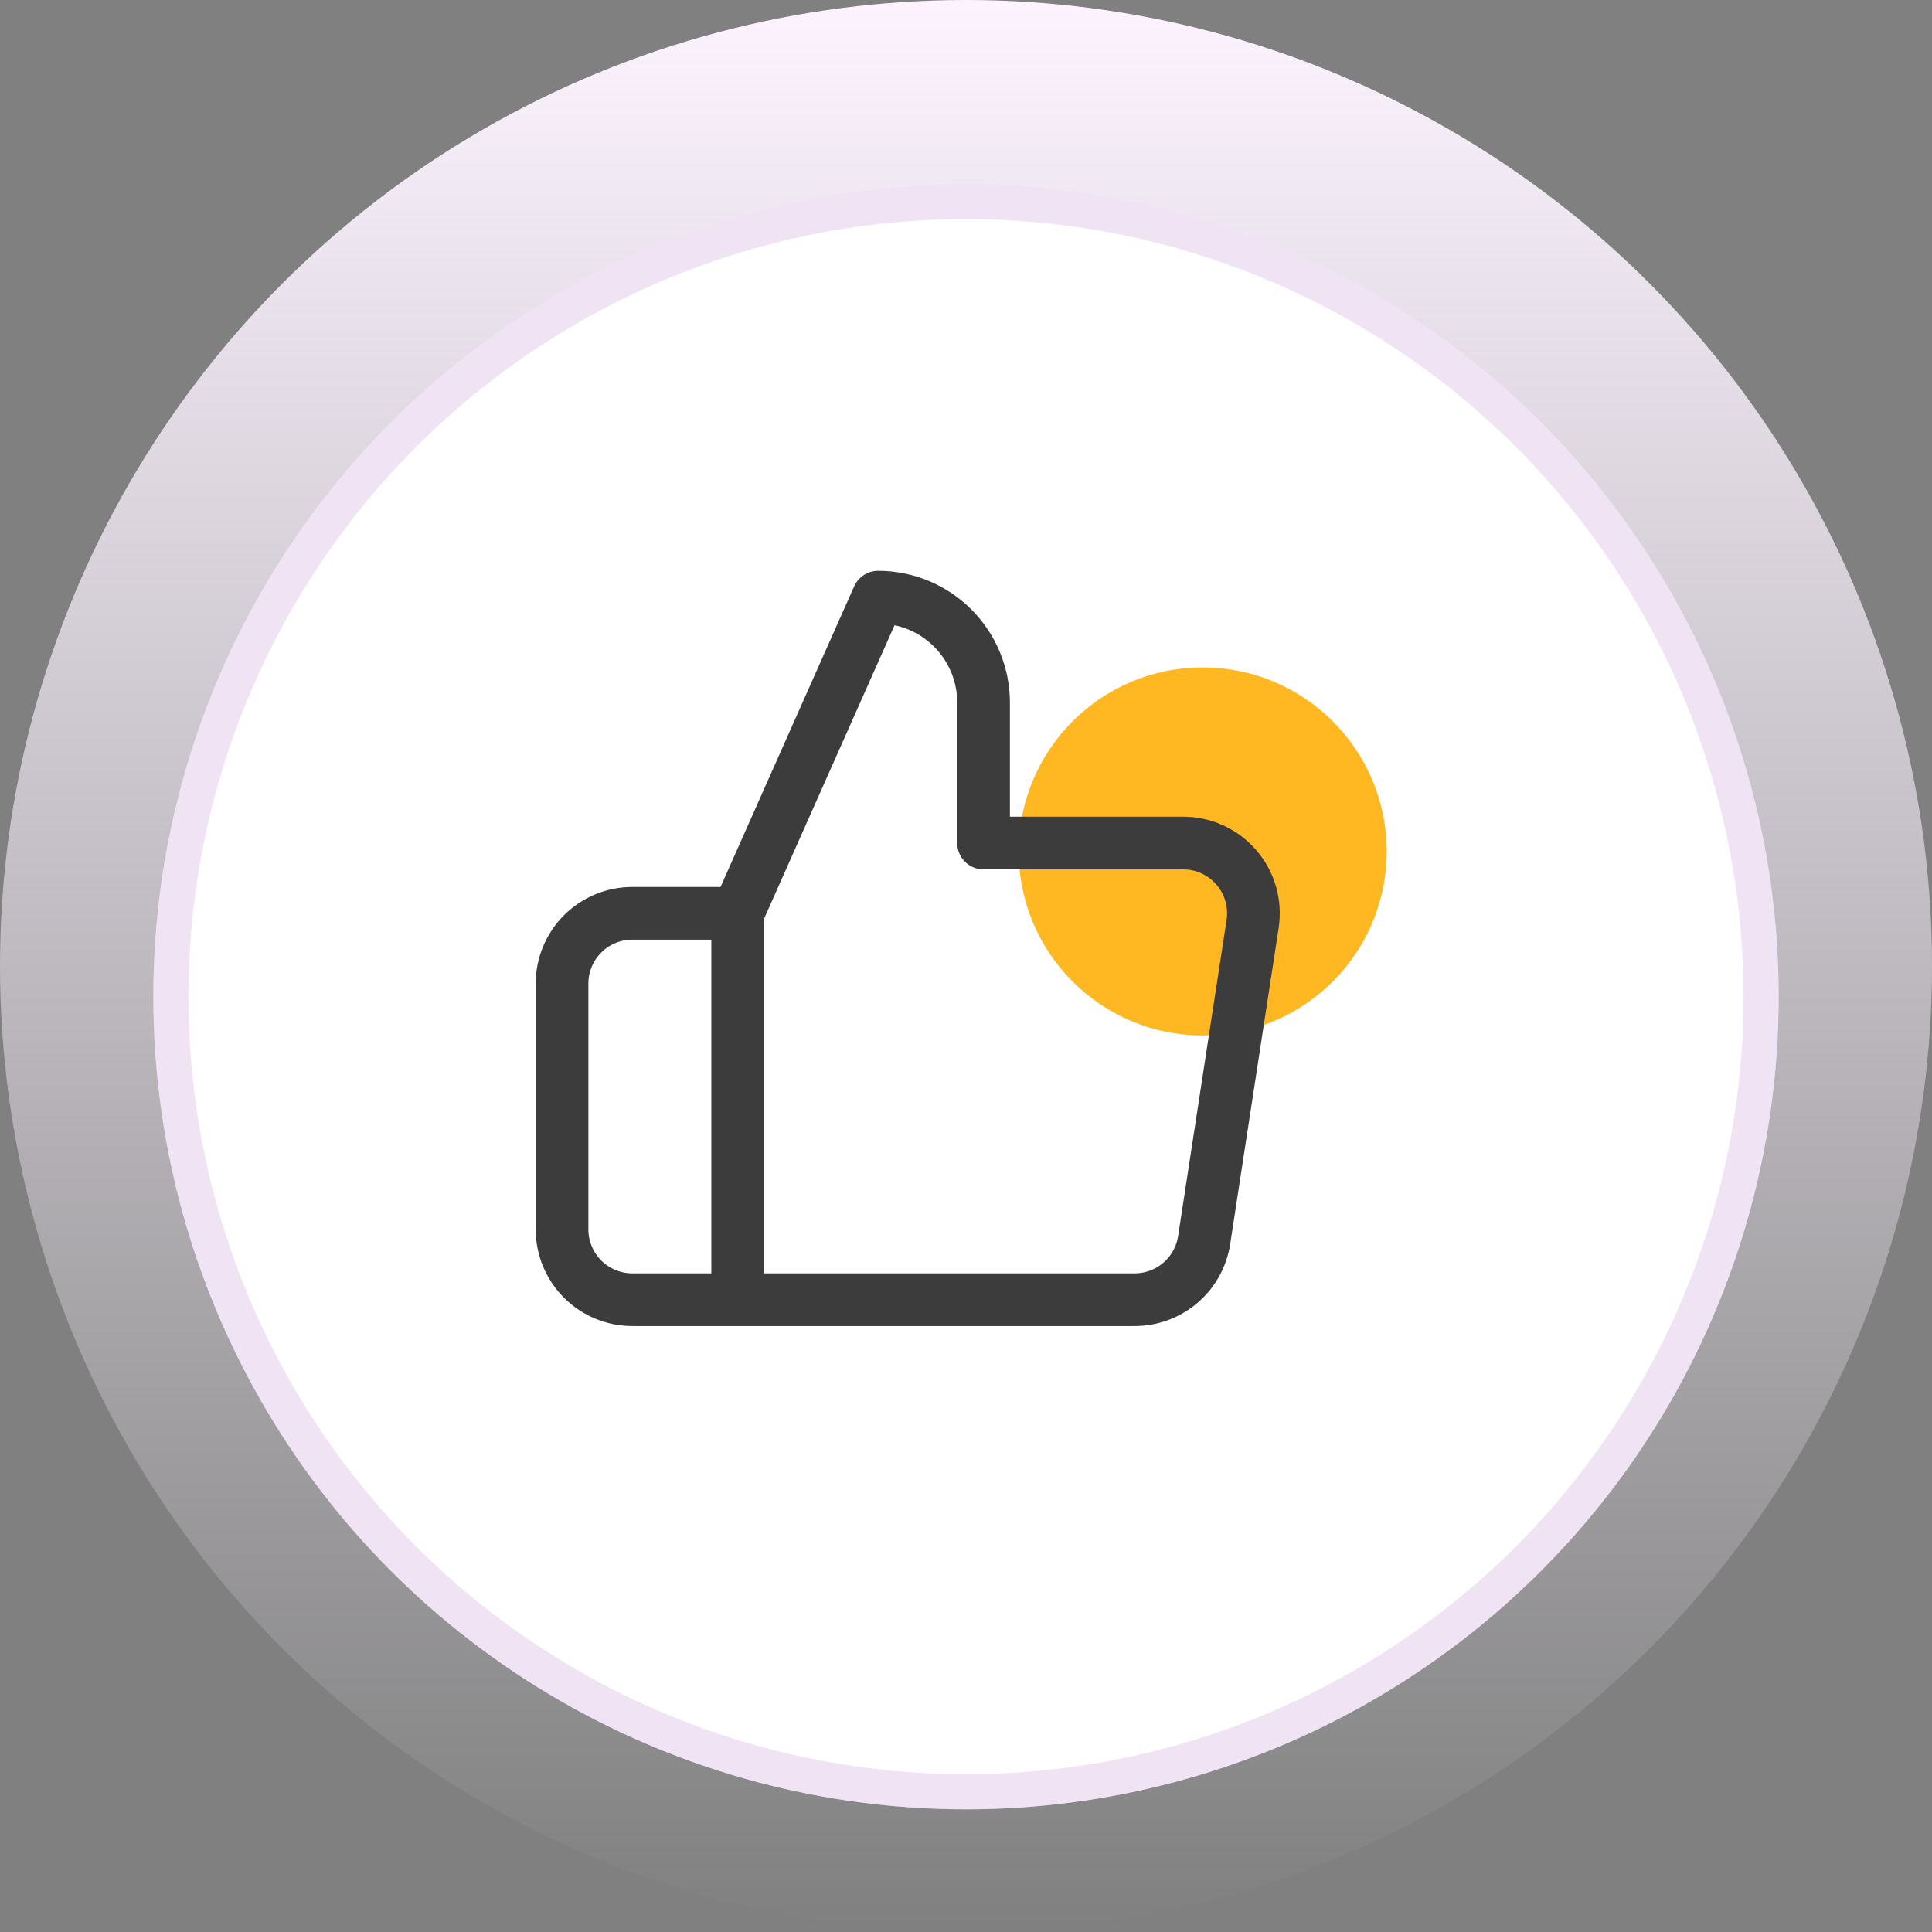
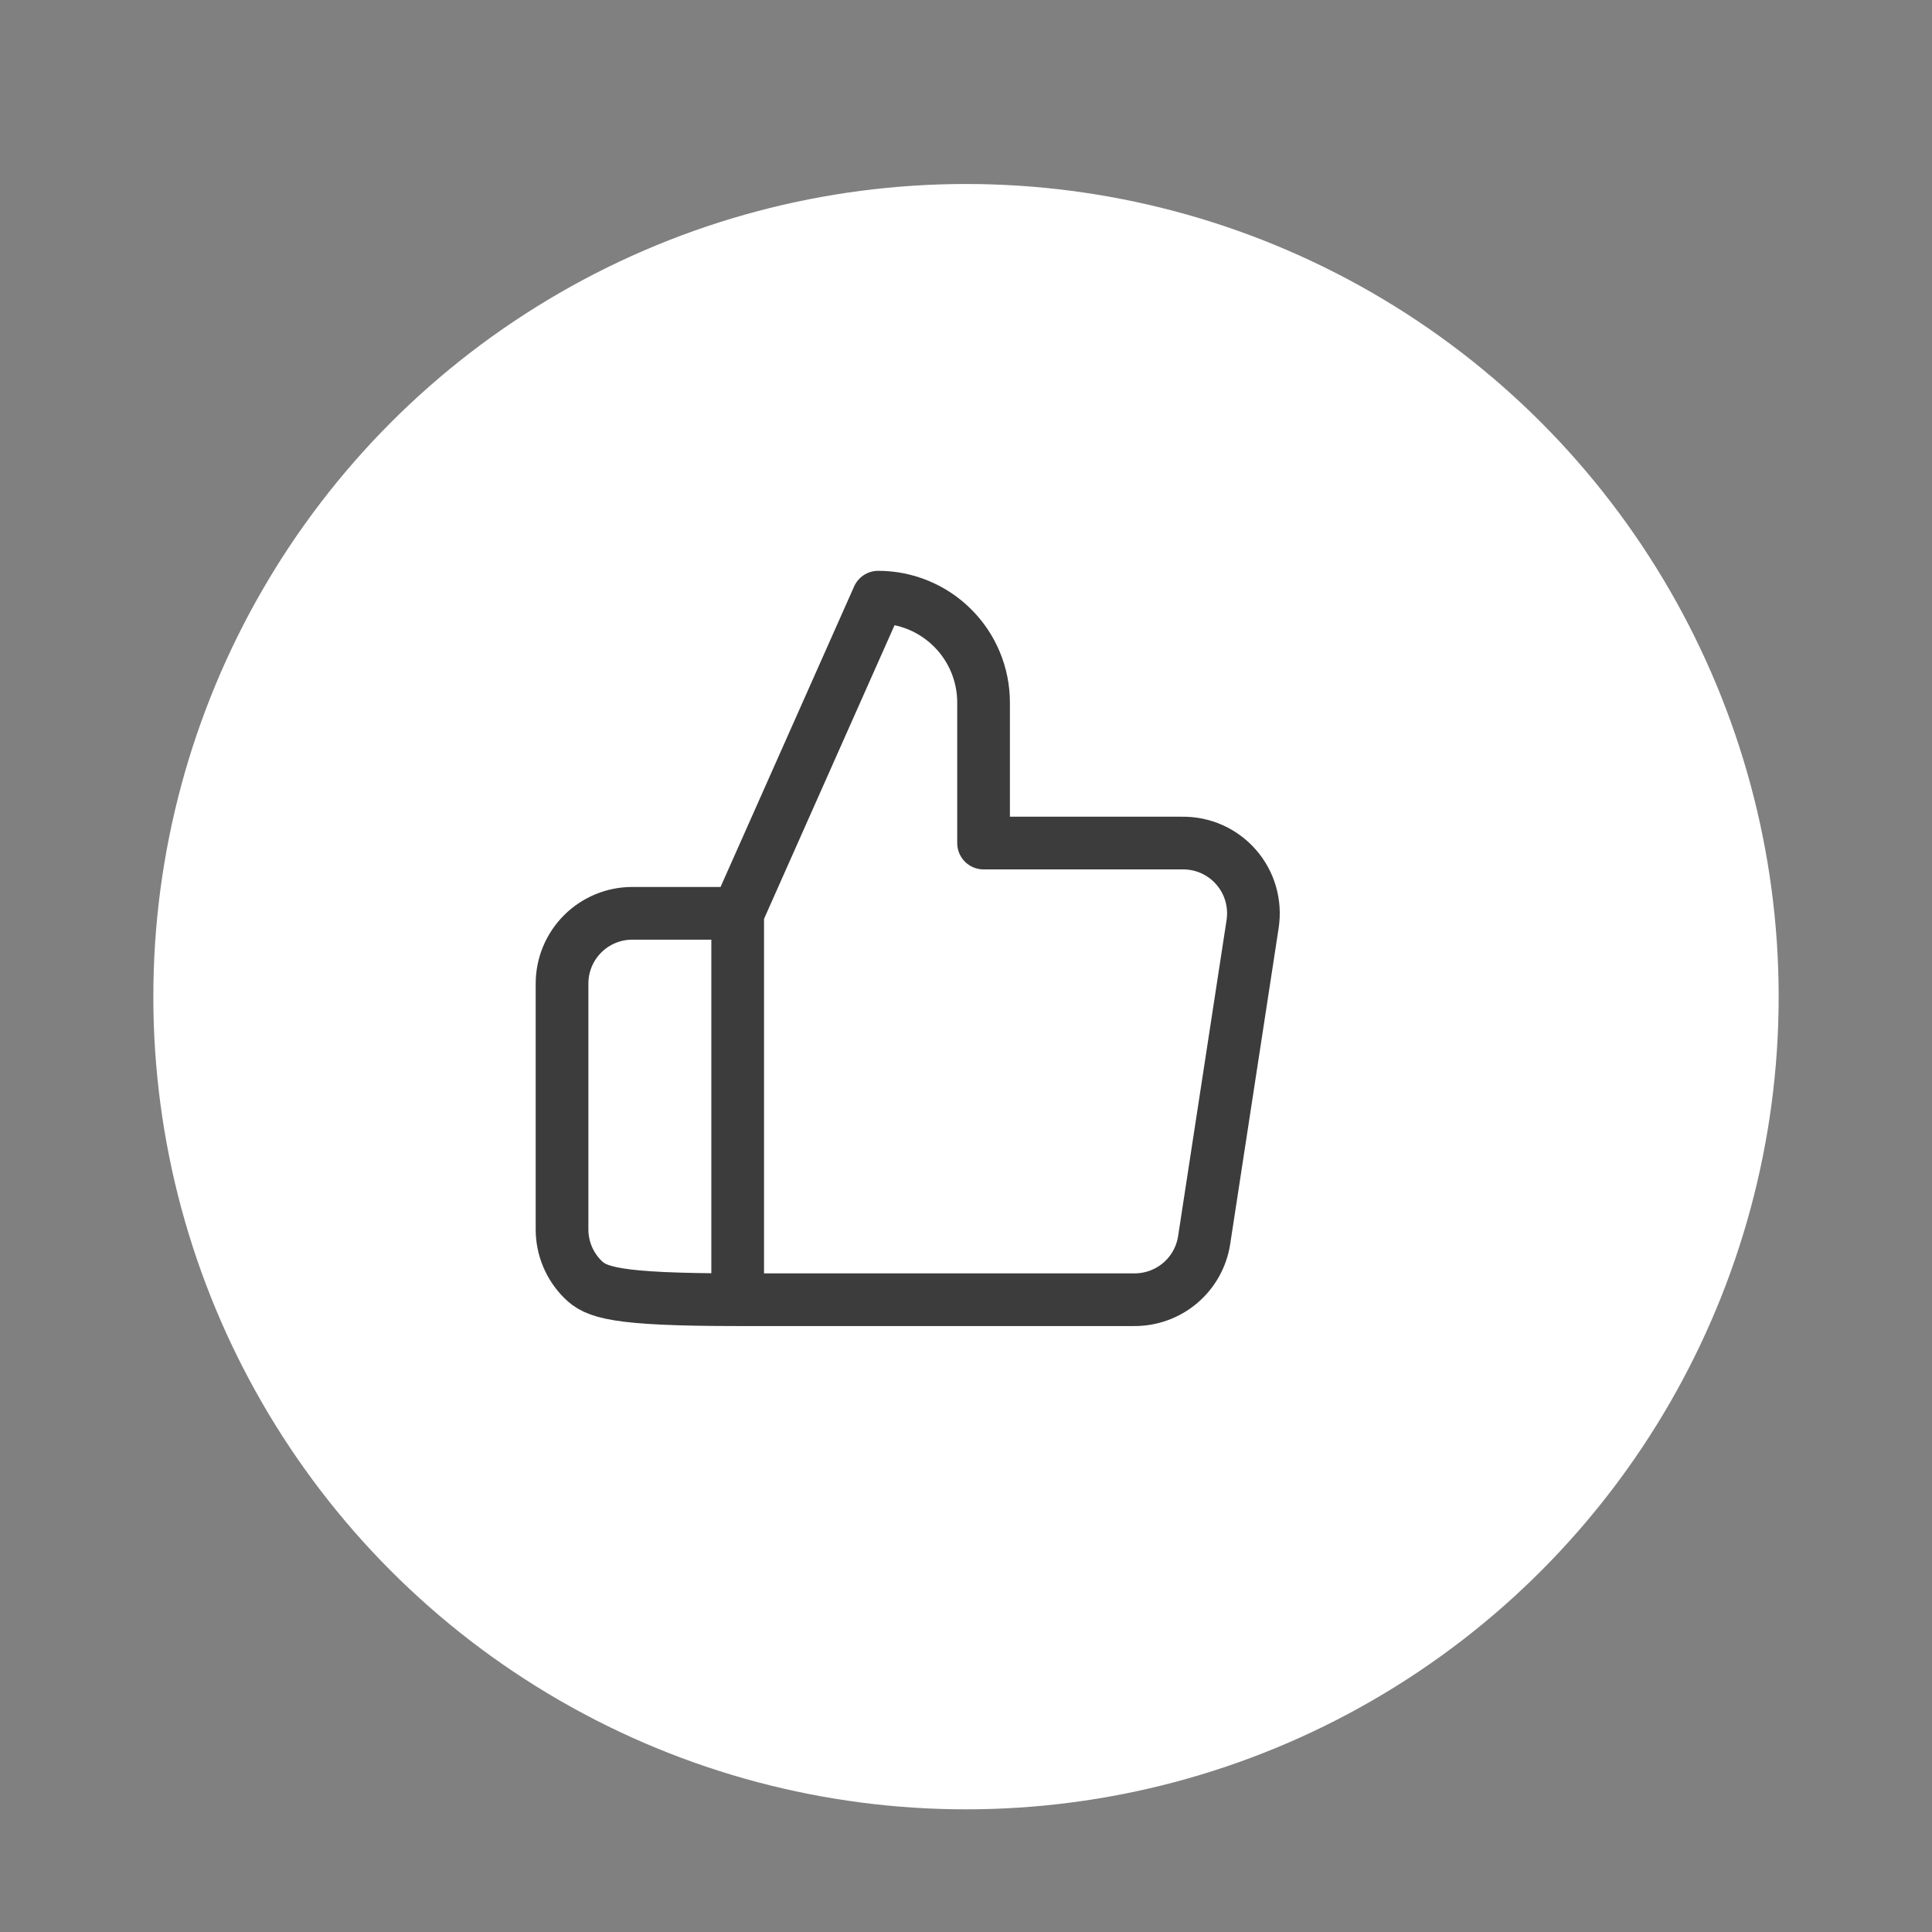
<svg xmlns="http://www.w3.org/2000/svg" width="55" height="55" viewBox="0 0 55 55" fill="none">
  <rect x="0" y="0" width="55" height="55" fill="#808080" stroke="none" />
-   <circle cx="27.5" cy="27.5" r="27.5" fill="url(#paint0_linear)" />
  <circle cx="27.5" cy="28.373" r="23.135" fill="white" />
-   <circle cx="27.5" cy="28.373" r="22.635" stroke="#CBA6DA" stroke-opacity="0.3" />
-   <ellipse rx="5.238" ry="5.238" transform="matrix(1 0 0 -1 34.238 24.238)" fill="#FFB722" />
-   <path d="M21 37H18C17.47 37 16.961 36.789 16.586 36.414C16.211 36.039 16 35.53 16 35V28C16 27.47 16.211 26.961 16.586 26.586C16.961 26.211 17.47 26 18 26H21M28 24V20C28 19.204 27.684 18.441 27.121 17.879C26.559 17.316 25.796 17 25 17L21 26V37H32.28C32.762 37.005 33.23 36.836 33.598 36.524C33.965 36.212 34.208 35.777 34.28 35.3L35.66 26.3C35.703 26.013 35.684 25.721 35.603 25.442C35.523 25.164 35.382 24.906 35.192 24.688C35.002 24.469 34.766 24.294 34.502 24.175C34.237 24.056 33.95 23.997 33.66 24H28Z" stroke="#3C3C3C" stroke-width="1.5" stroke-linecap="round" stroke-linejoin="round" />
+   <path d="M21 37C17.47 37 16.961 36.789 16.586 36.414C16.211 36.039 16 35.53 16 35V28C16 27.47 16.211 26.961 16.586 26.586C16.961 26.211 17.47 26 18 26H21M28 24V20C28 19.204 27.684 18.441 27.121 17.879C26.559 17.316 25.796 17 25 17L21 26V37H32.28C32.762 37.005 33.23 36.836 33.598 36.524C33.965 36.212 34.208 35.777 34.28 35.3L35.66 26.3C35.703 26.013 35.684 25.721 35.603 25.442C35.523 25.164 35.382 24.906 35.192 24.688C35.002 24.469 34.766 24.294 34.502 24.175C34.237 24.056 33.95 23.997 33.66 24H28Z" stroke="#3C3C3C" stroke-width="1.5" stroke-linecap="round" stroke-linejoin="round" />
  <defs>
    <linearGradient id="paint0_linear" x1="27.5" y1="0" x2="27.5" y2="55" gradientUnits="userSpaceOnUse">
      <stop stop-color="#FCF3FF" />
      <stop offset="1" stop-color="#FCF3FF" stop-opacity="0" />
    </linearGradient>
  </defs>
</svg>